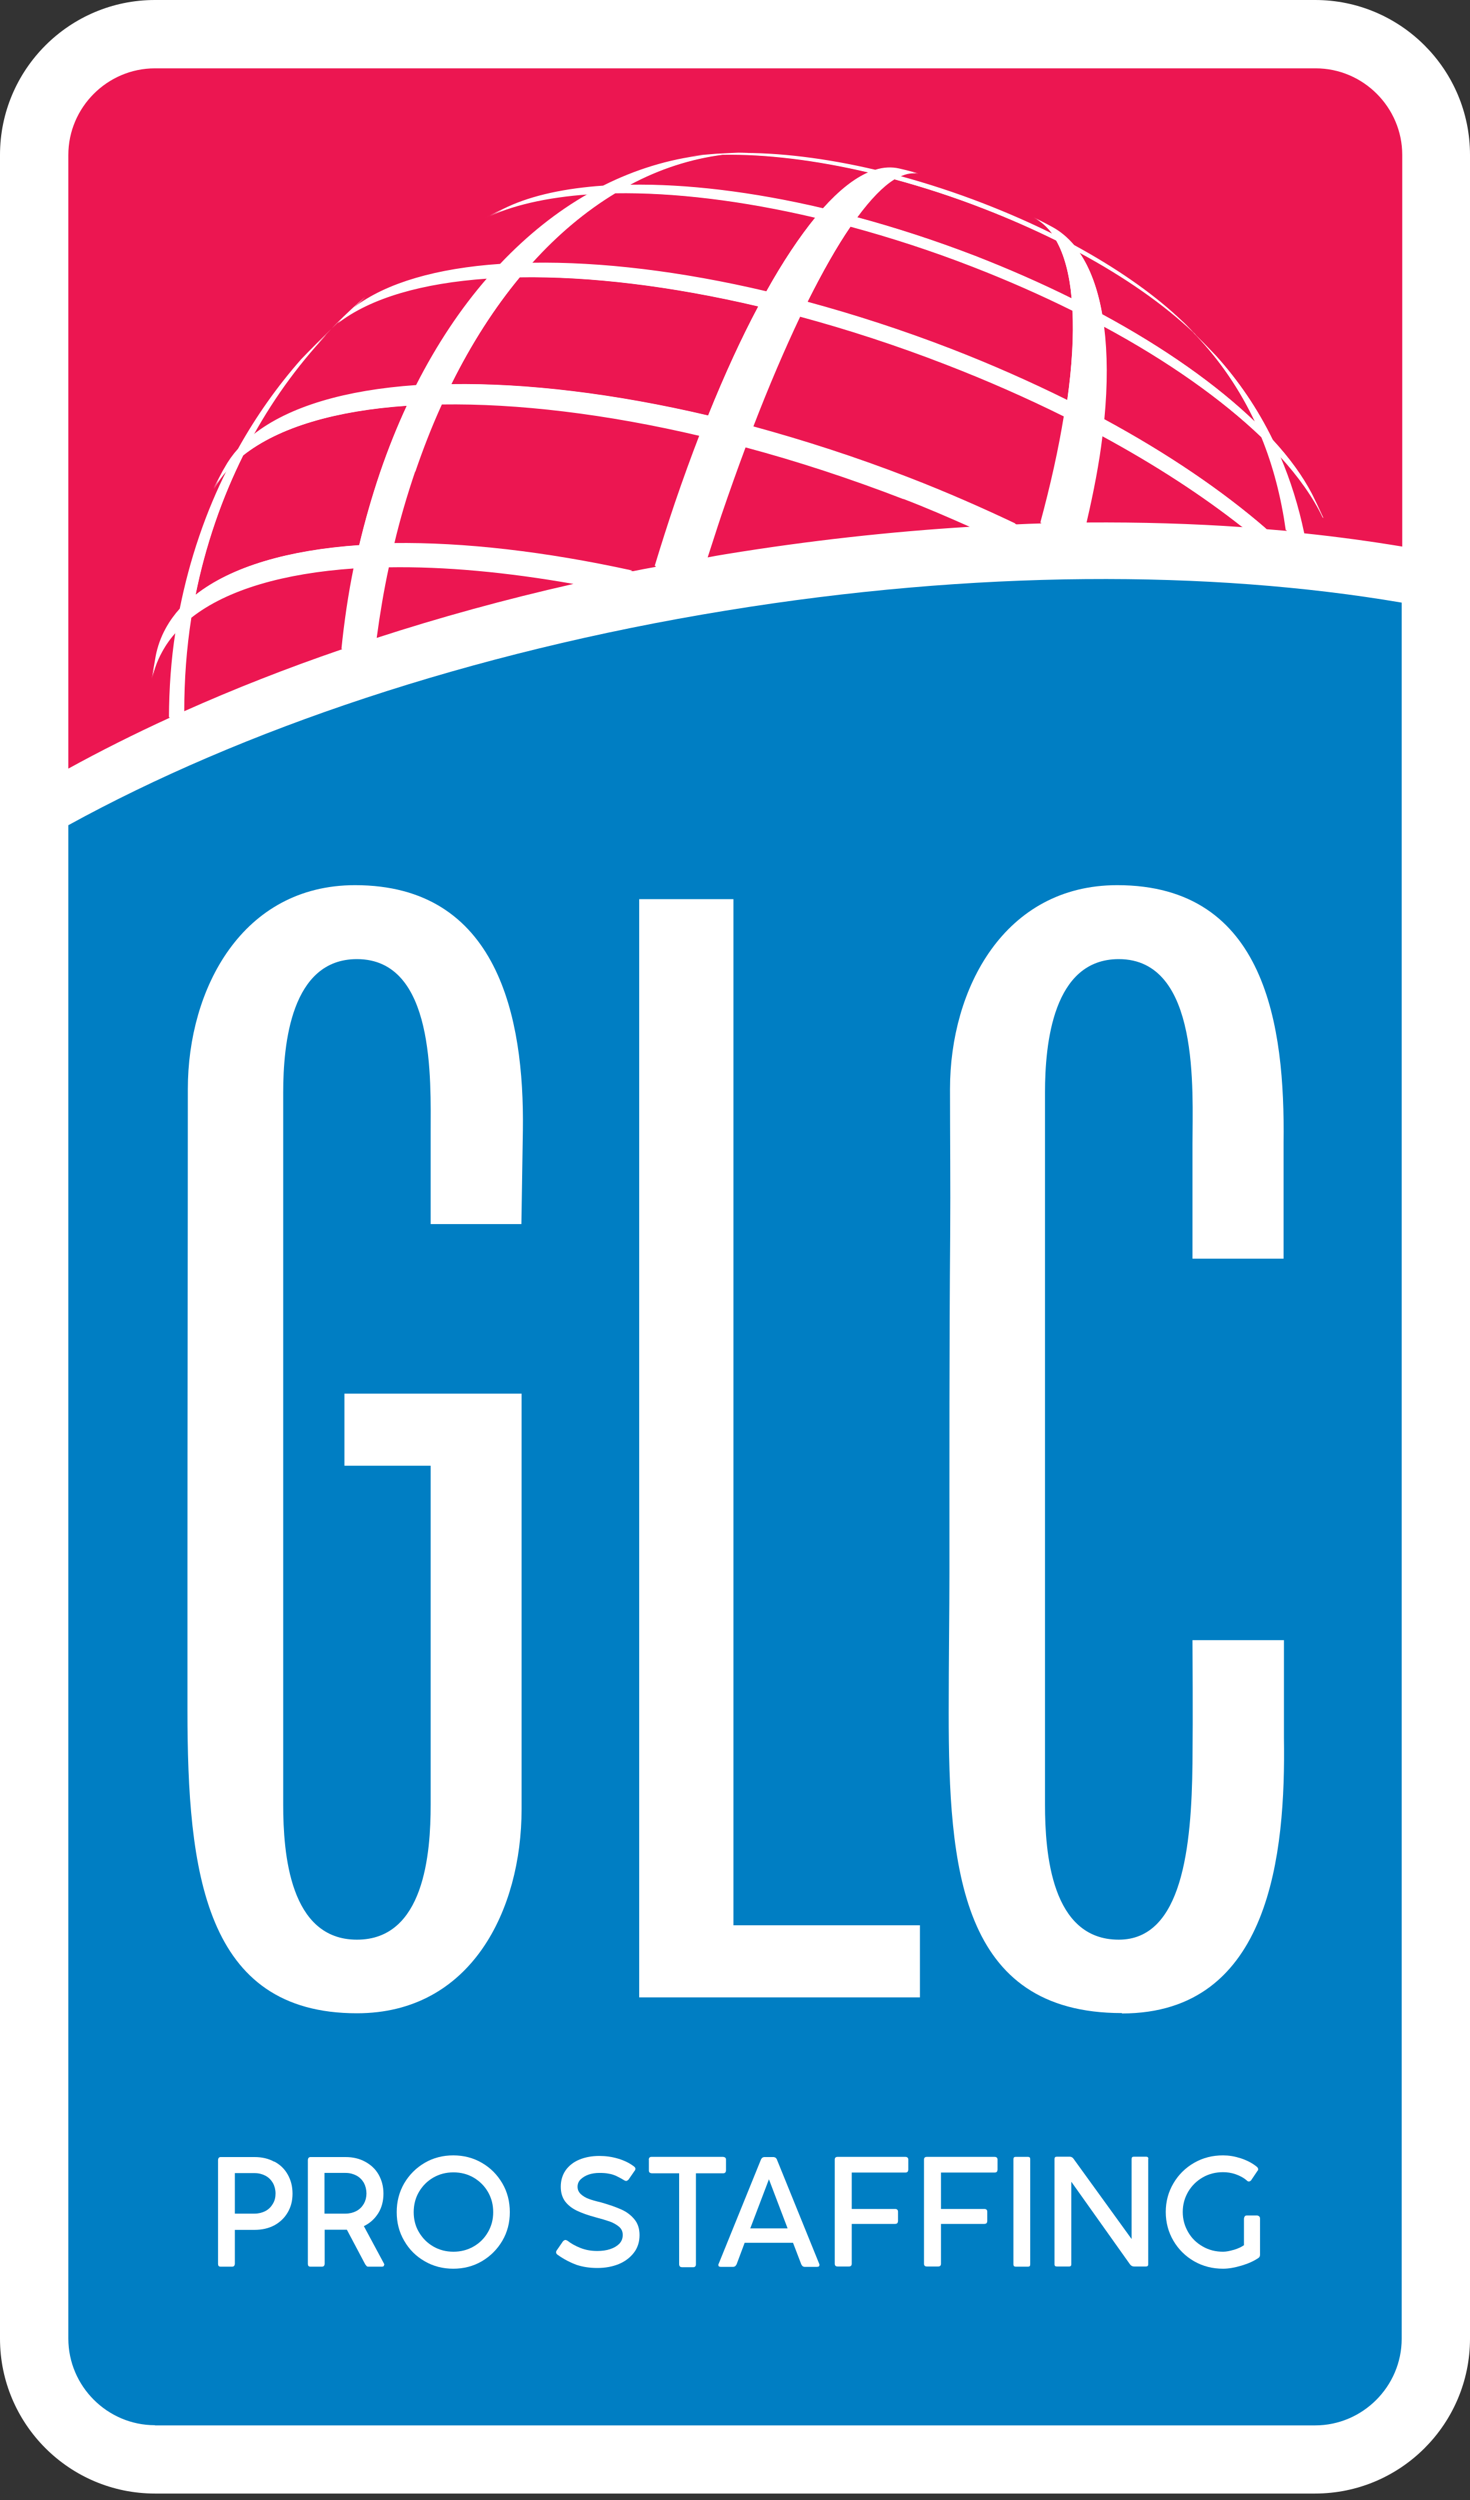
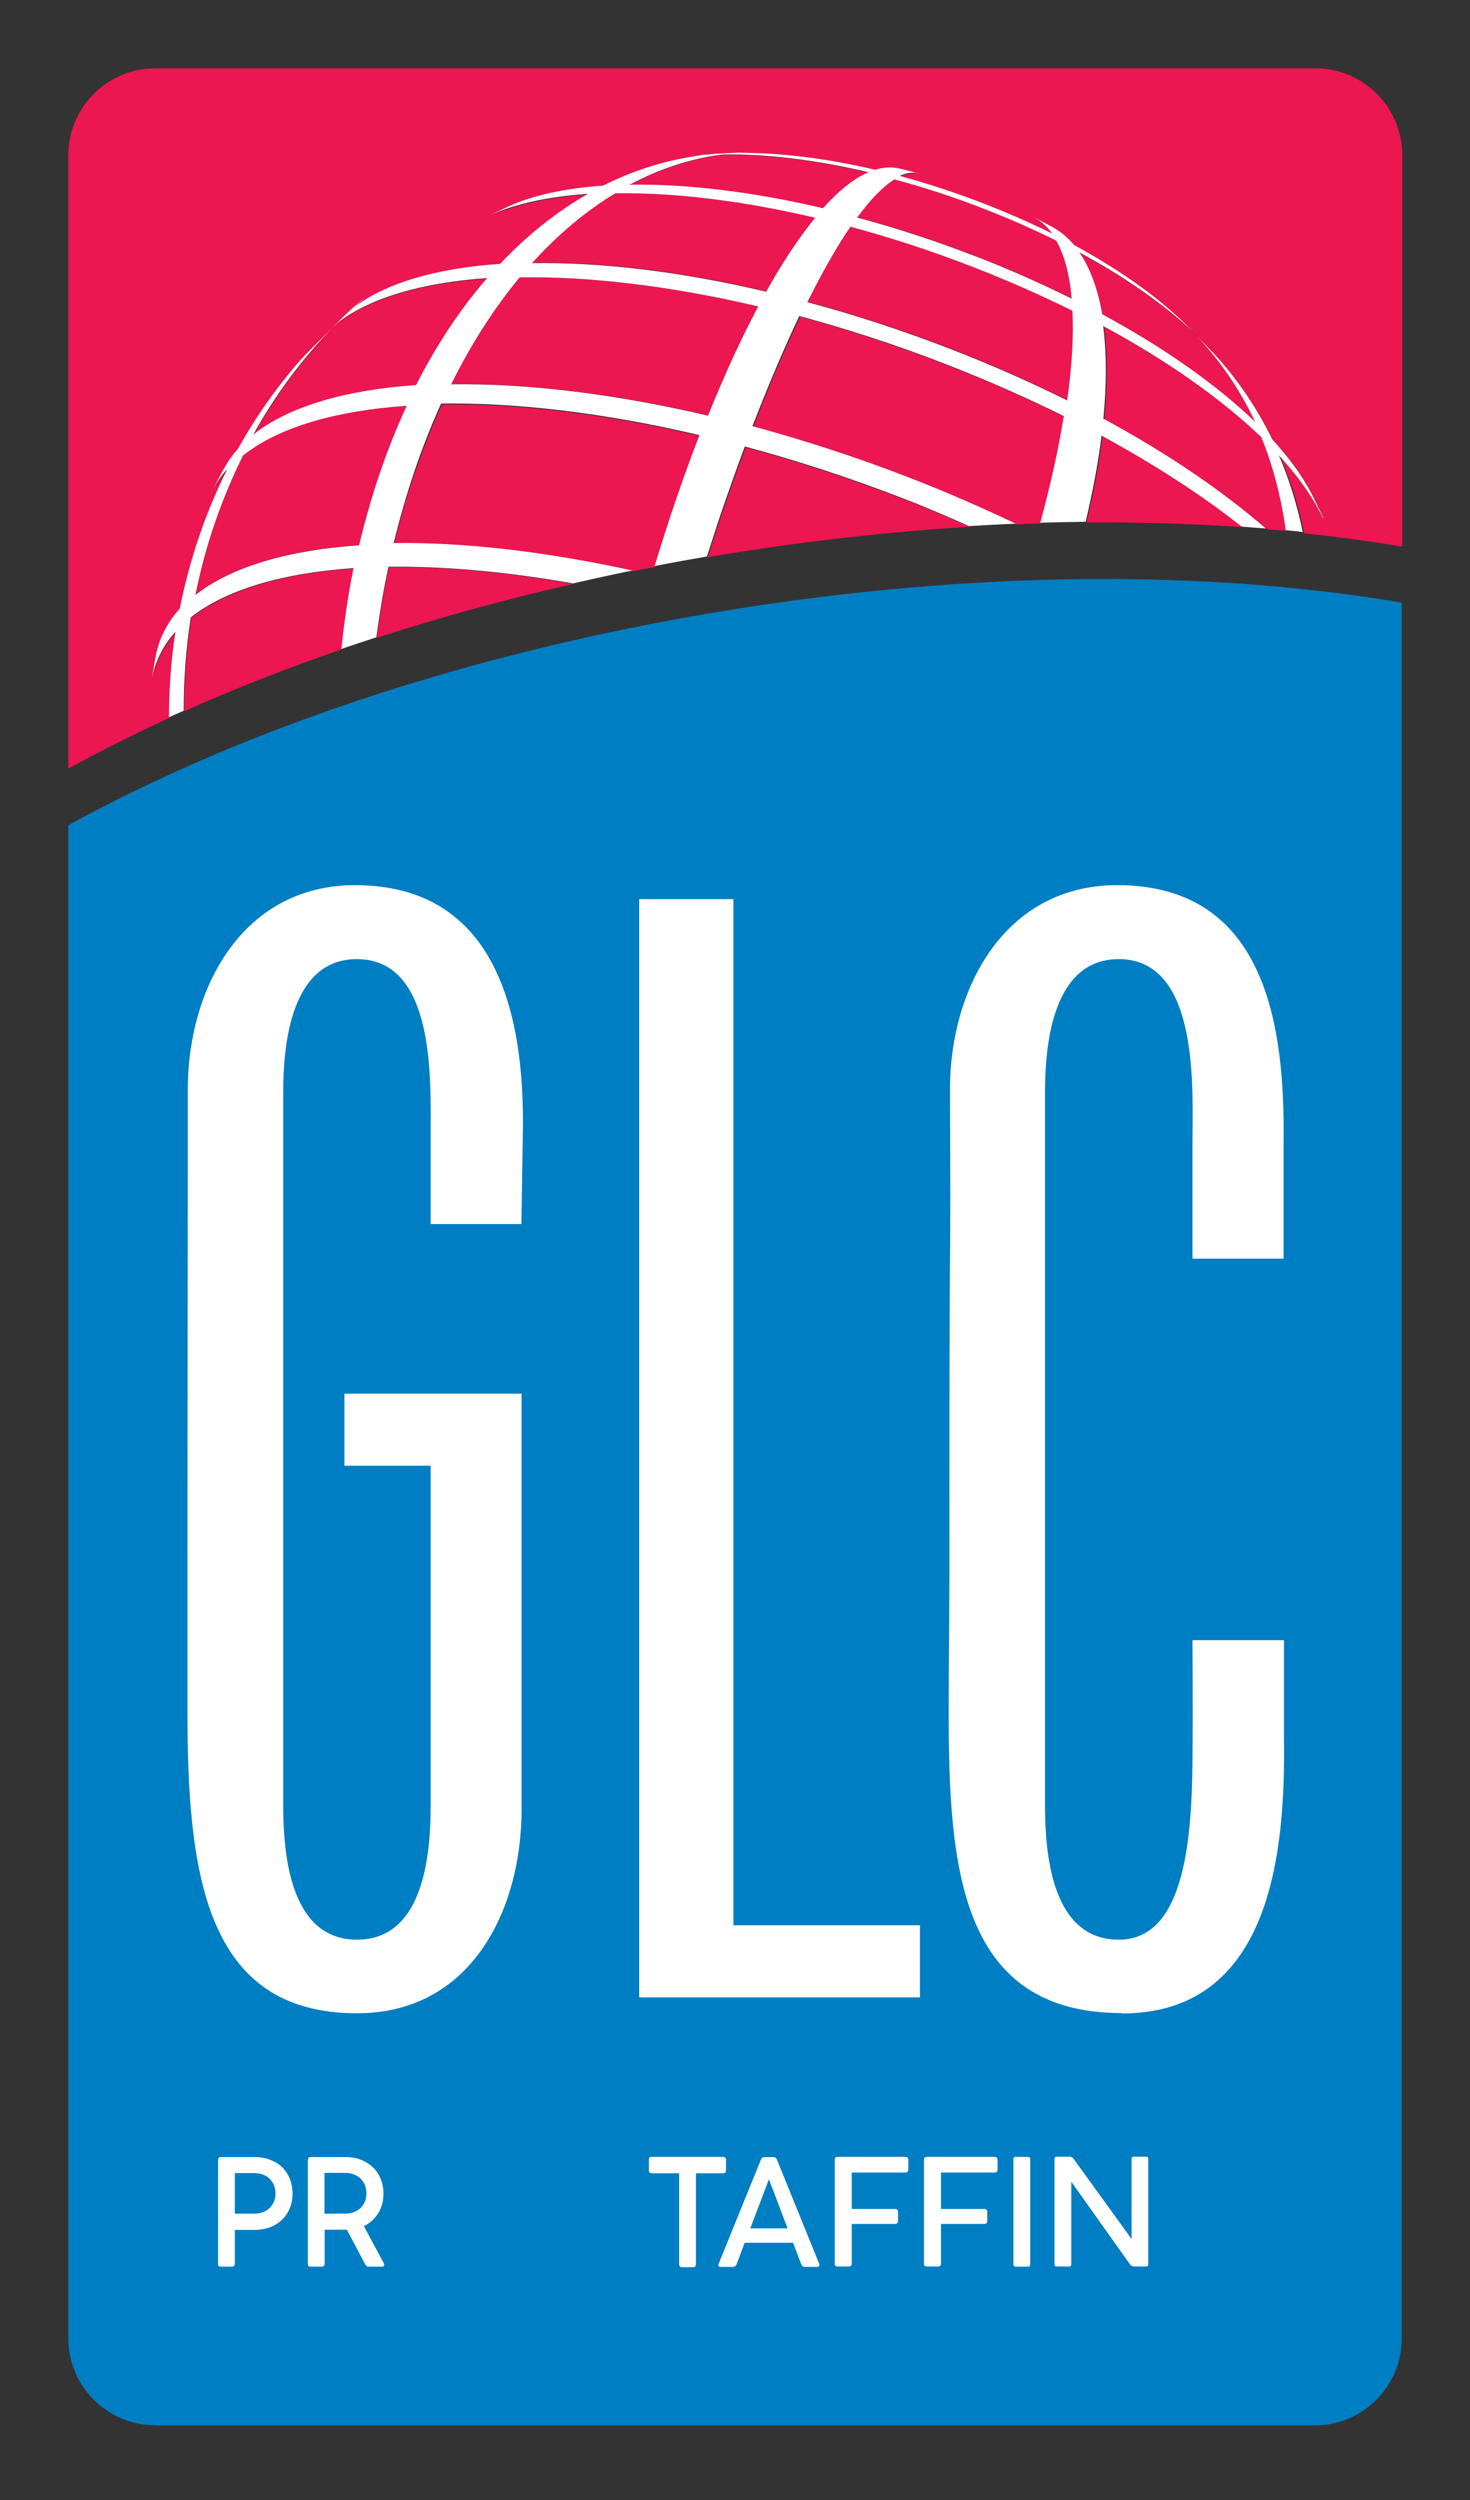
<svg xmlns="http://www.w3.org/2000/svg" width="70" height="119" viewBox="0 0 70 119" fill="none">
  <rect x="0" y="0" width="70" height="119" fill="#333333" stroke="none" />
-   <path d="M7.378 0H62.622C66.693 0 70 3.307 70 7.378V111.316C70 115.387 66.693 118.693 62.622 118.693H7.378C3.307 118.693 0 115.387 0 111.316V7.378C0 3.307 3.307 0 7.378 0Z" fill="white" />
  <path d="M7.378 115.449H62.623C64.889 115.449 66.747 113.591 66.747 111.325V28.685C57.618 27.129 46.418 27.129 34.552 29.067C22.374 31.049 11.503 34.747 3.254 39.28V111.316C3.254 113.583 5.112 115.44 7.378 115.44V115.449Z" fill="#007EC3" />
  <path d="M43.023 23.751C44.116 24.169 45.156 24.622 46.178 25.075C42.41 25.306 38.516 25.733 34.543 26.382C34.258 26.426 33.974 26.48 33.698 26.533C33.921 25.857 34.134 25.173 34.356 24.515C34.738 23.395 35.121 22.32 35.503 21.297C37.965 21.955 40.489 22.782 43.023 23.76V23.751ZM19.77 22.444C19.387 23.573 19.049 24.72 18.774 25.884C22.116 25.831 26.001 26.275 30.134 27.191C30.489 27.12 30.854 27.049 31.209 26.986C31.521 25.964 31.841 24.96 32.178 23.964C32.561 22.835 32.952 21.768 33.343 20.755C28.854 19.697 24.632 19.2 21.041 19.253C20.578 20.266 20.161 21.333 19.778 22.453L19.77 22.444ZM17.938 30.364C20.916 29.395 24.045 28.533 27.307 27.795C24.134 27.235 21.156 26.96 18.516 27.004C18.276 28.115 18.09 29.235 17.938 30.364ZM38.098 15.084C37.378 16.604 36.623 18.355 35.867 20.32C38.312 20.977 40.827 21.795 43.343 22.773C45.112 23.457 46.801 24.195 48.401 24.96C48.792 24.942 49.183 24.924 49.574 24.915C50.063 23.084 50.445 21.377 50.694 19.84C48.925 18.96 47.032 18.124 45.032 17.351C42.694 16.444 40.365 15.688 38.098 15.075V15.084ZM19.823 18.355C20.809 16.417 21.947 14.711 23.209 13.262C20.125 13.475 17.654 14.177 16.081 15.395C15.983 15.484 15.894 15.573 15.805 15.662C14.374 17.137 13.121 18.826 12.072 20.711C13.77 19.377 16.463 18.586 19.823 18.355ZM8.765 33.857C11.13 32.8 13.636 31.813 16.285 30.906C16.418 29.617 16.605 28.328 16.863 27.057C13.503 27.288 10.801 28.071 9.112 29.404C8.881 30.88 8.774 32.364 8.774 33.849L8.765 33.857ZM51.387 12.008C51.903 12.755 52.276 13.751 52.481 14.96C55.458 16.569 57.947 18.328 59.761 20.08C59.032 18.533 58.09 17.155 56.952 15.964C56.898 15.911 56.845 15.857 56.801 15.804C55.432 14.506 53.592 13.209 51.378 12.017L51.387 12.008ZM51.743 24.871C54.303 24.853 56.783 24.924 59.174 25.093C57.289 23.608 55.041 22.142 52.498 20.764C52.347 22.026 52.081 23.413 51.743 24.862V24.871ZM34.41 7.368C32.898 7.564 31.405 8.044 29.983 8.808C32.676 8.764 35.832 9.146 39.192 9.928C39.947 9.084 40.676 8.506 41.361 8.213C41.467 8.168 41.574 8.124 41.681 8.097C41.574 8.133 41.467 8.168 41.361 8.213C38.827 7.617 36.445 7.333 34.41 7.368ZM38.827 10.346C35.352 9.528 32.09 9.146 29.307 9.182C27.912 10.026 26.57 11.137 25.343 12.506C28.605 12.453 32.427 12.906 36.498 13.866C37.289 12.444 38.081 11.262 38.836 10.337L38.827 10.346ZM21.494 18.284C25.067 18.231 29.263 18.729 33.725 19.777C34.516 17.813 35.316 16.071 36.116 14.577C31.974 13.608 28.081 13.137 24.756 13.191C23.556 14.64 22.454 16.346 21.494 18.284ZM62.623 3.253H7.378C5.112 3.253 3.254 5.111 3.254 7.377V36.586C4.774 35.751 6.383 34.942 8.072 34.169C8.072 32.809 8.169 31.448 8.383 30.097C8.125 30.382 7.903 30.693 7.725 31.022C7.458 31.502 7.289 32 7.218 32.533L7.441 31.253C7.529 30.791 7.689 30.355 7.921 29.928C8.107 29.6 8.329 29.288 8.587 28.995C8.809 27.849 9.121 26.702 9.503 25.582C9.885 24.453 10.338 23.377 10.854 22.355C10.596 22.64 10.374 22.951 10.187 23.28L10.623 22.453L10.721 22.284C10.898 21.964 11.112 21.671 11.361 21.386C12.223 19.831 13.236 18.409 14.374 17.12C14.801 16.675 15.307 16.16 15.823 15.662C15.894 15.591 15.965 15.511 16.036 15.44C16.276 15.2 16.525 14.96 16.774 14.729C16.987 14.533 17.201 14.337 17.423 14.151C17.254 14.302 17.067 14.471 16.89 14.649C18.436 13.484 20.845 12.791 23.841 12.586C25.138 11.217 26.543 10.097 28.027 9.253C26.036 9.395 24.338 9.777 23.067 10.409L24.205 9.866C25.405 9.324 26.952 8.986 28.747 8.871C30.267 8.106 31.858 7.617 33.485 7.422C33.245 7.44 33.014 7.457 32.783 7.484L33.521 7.404L34.161 7.351C34.623 7.333 35.236 7.297 35.698 7.288C35.521 7.288 35.334 7.297 35.156 7.315C37.067 7.288 39.316 7.555 41.707 8.115C42.098 8 42.481 7.973 42.836 8.053L43.174 8.133L43.743 8.284C43.476 8.213 43.174 8.257 42.863 8.408C44.169 8.764 45.512 9.2 46.863 9.724C48.01 10.168 49.103 10.649 50.125 11.155C49.876 10.809 49.574 10.542 49.236 10.373C49.494 10.506 49.849 10.684 50.107 10.826C50.498 11.04 50.854 11.333 51.165 11.697C53.138 12.764 54.809 13.928 56.072 15.093L56.427 15.422L56.569 15.564C56.685 15.68 56.801 15.786 56.907 15.902C56.934 15.928 56.961 15.964 56.987 15.991C57.298 16.311 57.636 16.648 57.903 16.933C58.978 18.124 59.894 19.466 60.614 20.942C61.423 21.813 62.045 22.684 62.481 23.52L63.049 24.684C62.596 23.733 61.903 22.737 60.969 21.733C61.458 22.88 61.841 24.106 62.107 25.386C63.716 25.555 65.272 25.768 66.774 26.017V7.377C66.774 5.111 64.916 3.253 62.65 3.253H62.623ZM46.33 12.684C44.365 11.928 42.41 11.289 40.507 10.773C39.858 11.724 39.174 12.924 38.454 14.364C40.685 14.969 42.969 15.706 45.272 16.595C47.227 17.351 49.085 18.177 50.827 19.04C51.05 17.413 51.138 15.973 51.076 14.764C49.592 14.026 48.001 13.324 46.33 12.675V12.684ZM51.032 14.204C50.925 13.049 50.676 12.124 50.294 11.44C49.209 10.897 48.054 10.391 46.827 9.92C45.396 9.368 43.974 8.906 42.578 8.524C42.045 8.853 41.45 9.466 40.809 10.337C42.65 10.835 44.543 11.448 46.436 12.177C48.054 12.809 49.592 13.484 51.023 14.195L51.032 14.204ZM52.578 15.555C52.738 16.826 52.747 18.302 52.587 19.964C55.645 21.617 58.249 23.395 60.321 25.191C60.641 25.217 60.961 25.244 61.272 25.271C61.049 23.697 60.667 22.213 60.107 20.844C58.223 19.04 55.663 17.217 52.578 15.555ZM19.378 19.306C15.992 19.537 13.281 20.328 11.583 21.671C11.076 22.693 10.623 23.768 10.241 24.889C9.858 26.017 9.547 27.155 9.316 28.311C11.023 26.968 13.734 26.177 17.112 25.946C17.387 24.782 17.716 23.635 18.098 22.506C18.481 21.386 18.907 20.32 19.378 19.306Z" fill="#EC1651" />
  <path d="M63.023 24.658L62.454 23.494C62.018 22.658 61.387 21.796 60.587 20.916C59.867 19.441 58.96 18.098 57.876 16.907C57.609 16.623 57.271 16.276 56.96 15.965C58.098 17.156 59.04 18.543 59.769 20.081C57.947 18.329 55.467 16.57 52.489 14.961C52.276 13.752 51.911 12.756 51.396 12.009C53.6 13.201 55.449 14.507 56.818 15.796C56.871 15.85 56.916 15.903 56.969 15.956C56.943 15.93 56.916 15.894 56.889 15.867C56.774 15.752 56.658 15.636 56.551 15.53L56.409 15.387L56.054 15.058C54.791 13.894 53.12 12.738 51.147 11.663C50.836 11.298 50.489 11.005 50.089 10.792C49.831 10.649 49.476 10.472 49.218 10.338C49.565 10.516 49.858 10.774 50.107 11.121C49.085 10.614 47.991 10.134 46.845 9.689C45.494 9.165 44.151 8.729 42.845 8.374C43.165 8.223 43.467 8.187 43.725 8.249L43.147 8.098L42.809 8.018C42.454 7.938 42.071 7.956 41.68 8.081C41.574 8.116 41.467 8.152 41.36 8.196C40.676 8.489 39.947 9.067 39.191 9.912C35.831 9.121 32.676 8.747 29.983 8.792C31.414 8.027 32.898 7.547 34.409 7.352C36.445 7.316 38.818 7.601 41.36 8.196C41.467 8.152 41.574 8.107 41.68 8.081C39.289 7.521 37.049 7.254 35.129 7.281C35.316 7.272 35.494 7.263 35.671 7.254C35.209 7.254 34.596 7.298 34.134 7.316L33.494 7.369L32.756 7.449C32.987 7.423 33.218 7.405 33.458 7.387C31.831 7.583 30.24 8.072 28.72 8.836C26.925 8.961 25.378 9.289 24.178 9.841L23.04 10.383C24.32 9.743 26.009 9.361 28 9.227C26.516 10.072 25.111 11.192 23.814 12.561C20.827 12.765 18.409 13.45 16.863 14.623C17.049 14.454 17.227 14.285 17.396 14.125C17.174 14.312 16.96 14.507 16.747 14.703C16.498 14.934 16.249 15.174 16.009 15.414C15.938 15.485 15.867 15.565 15.796 15.636C15.885 15.547 15.982 15.458 16.071 15.37C17.645 14.161 20.116 13.45 23.2 13.236C21.938 14.685 20.8 16.392 19.814 18.329C16.454 18.561 13.76 19.343 12.062 20.685C13.102 18.801 14.365 17.112 15.796 15.636C15.28 16.143 14.774 16.649 14.347 17.094C13.209 18.383 12.196 19.814 11.334 21.361C11.085 21.636 10.871 21.938 10.694 22.258L10.596 22.427L10.16 23.254C10.347 22.925 10.56 22.614 10.827 22.329C10.311 23.352 9.858 24.427 9.476 25.556C9.094 26.676 8.791 27.823 8.56 28.97C8.303 29.254 8.08 29.565 7.894 29.903C7.663 30.321 7.503 30.765 7.414 31.227L7.191 32.507C7.271 31.983 7.44 31.476 7.698 30.996C7.876 30.667 8.098 30.356 8.356 30.072C8.143 31.423 8.054 32.783 8.045 34.143C8.276 34.036 8.507 33.938 8.747 33.832C8.747 32.347 8.854 30.863 9.085 29.387C10.774 28.054 13.476 27.272 16.836 27.041C16.578 28.303 16.391 29.592 16.258 30.89C16.809 30.703 17.36 30.516 17.92 30.338C18.071 29.209 18.258 28.09 18.498 26.978C21.138 26.943 24.116 27.209 27.289 27.77C28.223 27.556 29.156 27.352 30.107 27.156C25.974 26.25 22.089 25.805 18.747 25.849C19.031 24.685 19.36 23.538 19.742 22.41C20.125 21.281 20.551 20.214 21.005 19.209C24.605 19.156 28.818 19.654 33.307 20.712C32.916 21.725 32.525 22.801 32.142 23.921C31.805 24.916 31.485 25.921 31.174 26.943C32 26.783 32.827 26.632 33.663 26.489C33.885 25.814 34.098 25.13 34.32 24.472C34.703 23.352 35.085 22.276 35.467 21.254C37.929 21.912 40.454 22.738 42.987 23.716C44.08 24.134 45.12 24.587 46.142 25.041C46.889 24.996 47.627 24.961 48.365 24.925C46.756 24.161 45.076 23.423 43.307 22.738C40.791 21.761 38.276 20.952 35.831 20.285C36.596 18.312 37.343 16.561 38.062 15.041C40.329 15.654 42.658 16.41 44.996 17.316C46.987 18.09 48.88 18.925 50.658 19.805C50.409 21.343 50.036 23.041 49.538 24.881C50.267 24.863 50.987 24.845 51.698 24.836C52.036 23.387 52.303 22.001 52.454 20.738C54.996 22.116 57.236 23.574 59.129 25.067C59.511 25.094 59.894 25.13 60.276 25.156C58.205 23.361 55.6 21.583 52.542 19.93C52.703 18.267 52.694 16.783 52.534 15.521C55.618 17.183 58.178 19.005 60.062 20.809C60.623 22.178 61.005 23.663 61.227 25.236C61.502 25.263 61.769 25.29 62.036 25.325C61.769 24.045 61.396 22.818 60.898 21.672C61.822 22.676 62.525 23.672 62.978 24.623L63.023 24.658ZM18.089 22.516C17.707 23.645 17.378 24.792 17.102 25.956C13.725 26.187 11.014 26.978 9.307 28.321C9.538 27.165 9.84 26.027 10.231 24.898C10.614 23.778 11.067 22.703 11.574 21.681C13.271 20.338 15.982 19.547 19.369 19.316C18.898 20.329 18.471 21.396 18.089 22.516ZM42.578 8.534C43.965 8.907 45.396 9.369 46.827 9.929C48.045 10.401 49.209 10.916 50.294 11.45C50.685 12.134 50.934 13.058 51.031 14.214C49.591 13.503 48.062 12.818 46.445 12.196C44.551 11.467 42.658 10.845 40.818 10.356C41.458 9.485 42.054 8.872 42.587 8.543L42.578 8.534ZM33.716 19.787C29.254 18.738 25.058 18.241 21.485 18.294C22.445 16.356 23.547 14.649 24.747 13.201C28.062 13.147 31.956 13.61 36.107 14.587C35.307 16.09 34.507 17.823 33.716 19.787ZM36.489 13.885C32.418 12.925 28.596 12.472 25.334 12.525C26.569 11.156 27.902 10.045 29.298 9.201C32.08 9.156 35.343 9.547 38.818 10.365C38.062 11.29 37.271 12.472 36.48 13.894L36.489 13.885ZM50.818 19.058C49.076 18.196 47.218 17.369 45.263 16.614C42.96 15.725 40.676 14.978 38.445 14.383C39.165 12.943 39.849 11.734 40.498 10.792C42.4 11.307 44.356 11.938 46.32 12.703C47.991 13.352 49.583 14.054 51.067 14.792C51.129 16.009 51.049 17.441 50.818 19.067V19.058Z" fill="white" />
  <path d="M24.837 58.267H20.508V53.938C20.508 51.396 20.73 45.654 16.997 45.654C13.859 45.654 13.486 49.689 13.486 52.001V85.903C13.486 88.214 13.788 92.329 16.997 92.329C20.206 92.329 20.508 88.223 20.508 85.903V69.769H16.401V66.338H24.837V86.125C24.837 90.907 22.446 95.832 16.997 95.832C9.735 95.832 8.926 89.112 8.926 81.405C8.926 78.943 8.926 76.614 8.926 74.845C8.926 67.156 8.944 59.538 8.944 51.84C8.944 47.058 11.539 42.134 16.908 42.134C23.708 42.134 24.97 48.409 24.899 53.787L24.828 58.267H24.837Z" fill="white" />
  <path d="M30.438 95.075V42.8H34.926V91.644H43.806V95.075H30.438Z" fill="white" />
  <path d="M53.425 95.823C45.709 95.823 45.176 88.889 45.176 81.52C45.176 79.032 45.211 76.658 45.211 74.836C45.211 69.449 45.202 64.098 45.247 58.738C45.265 56.445 45.238 54.143 45.238 51.84C45.238 47.058 47.825 42.134 53.202 42.134C60.296 42.134 61.194 48.854 61.122 54.383V59.912H56.785V54.463C56.785 51.92 57.158 45.654 53.274 45.654C50.136 45.654 49.762 49.689 49.762 52.001V85.903C49.762 88.214 50.065 92.329 53.274 92.329C56.305 92.329 56.74 87.912 56.785 83.938C56.811 81.352 56.785 78.952 56.785 78.072H61.14V82.747C61.22 88.196 60.518 95.841 53.425 95.841" fill="white" />
  <path d="M13.058 102.889C13.334 103.031 13.547 103.236 13.698 103.502C13.85 103.769 13.93 104.071 13.93 104.418C13.93 104.765 13.85 105.058 13.698 105.316C13.547 105.574 13.334 105.778 13.058 105.929C12.783 106.071 12.472 106.142 12.125 106.142H11.183V107.76C11.183 107.76 11.174 107.84 11.147 107.858C11.121 107.885 11.094 107.894 11.05 107.894H10.507C10.418 107.894 10.383 107.849 10.383 107.76V102.809C10.383 102.809 10.392 102.738 10.418 102.711C10.445 102.685 10.472 102.676 10.507 102.676H12.125C12.472 102.676 12.783 102.747 13.058 102.898V102.889ZM12.641 105.245C12.792 105.165 12.907 105.049 12.996 104.898C13.085 104.747 13.121 104.587 13.121 104.409C13.121 104.231 13.076 104.054 12.996 103.911C12.907 103.76 12.792 103.645 12.641 103.565C12.489 103.485 12.321 103.44 12.125 103.44H11.183V105.369H12.125C12.312 105.369 12.489 105.325 12.641 105.245Z" fill="white" />
  <path d="M18.296 107.796C18.296 107.796 18.287 107.849 18.269 107.867C18.251 107.885 18.225 107.894 18.198 107.894H17.54C17.54 107.894 17.478 107.894 17.46 107.867C17.442 107.84 17.416 107.822 17.389 107.778L16.518 106.134H15.46V107.76C15.46 107.76 15.451 107.84 15.425 107.858C15.398 107.885 15.371 107.894 15.327 107.894H14.785C14.696 107.894 14.66 107.849 14.66 107.76V102.809C14.66 102.809 14.669 102.738 14.696 102.711C14.722 102.685 14.749 102.676 14.785 102.676H16.456C16.802 102.676 17.113 102.747 17.389 102.898C17.665 103.049 17.878 103.245 18.029 103.511C18.18 103.778 18.26 104.08 18.26 104.418C18.26 104.756 18.18 105.085 18.011 105.351C17.842 105.618 17.62 105.822 17.327 105.965L18.287 107.751C18.287 107.751 18.305 107.787 18.305 107.805L18.296 107.796ZM15.451 105.369H16.456C16.642 105.369 16.82 105.325 16.971 105.245C17.122 105.165 17.238 105.049 17.327 104.898C17.407 104.756 17.451 104.587 17.451 104.409C17.451 104.231 17.407 104.054 17.327 103.902C17.238 103.751 17.122 103.636 16.971 103.556C16.82 103.476 16.651 103.431 16.456 103.431H15.451V105.369Z" fill="white" />
-   <path d="M19.246 103.929C19.486 103.52 19.815 103.191 20.224 102.951C20.633 102.711 21.095 102.596 21.584 102.596C22.073 102.596 22.535 102.711 22.944 102.951C23.362 103.191 23.682 103.52 23.922 103.929C24.162 104.338 24.277 104.8 24.277 105.298C24.277 105.796 24.162 106.249 23.922 106.658C23.682 107.067 23.353 107.396 22.944 107.636C22.535 107.876 22.073 107.991 21.584 107.991C21.095 107.991 20.633 107.876 20.224 107.636C19.806 107.396 19.486 107.076 19.246 106.658C19.006 106.249 18.891 105.796 18.891 105.298C18.891 104.8 19.006 104.347 19.246 103.929ZM19.948 106.249C20.117 106.533 20.34 106.765 20.633 106.933C20.926 107.102 21.246 107.182 21.593 107.182C21.939 107.182 22.259 107.102 22.553 106.933C22.846 106.765 23.068 106.542 23.237 106.249C23.406 105.956 23.486 105.645 23.486 105.298C23.486 104.951 23.406 104.631 23.237 104.338C23.068 104.045 22.837 103.822 22.553 103.653C22.259 103.485 21.948 103.405 21.593 103.405C21.237 103.405 20.926 103.485 20.633 103.653C20.34 103.822 20.117 104.053 19.948 104.338C19.779 104.631 19.7 104.951 19.7 105.298C19.7 105.645 19.779 105.965 19.948 106.249Z" fill="white" />
-   <path d="M26.48 107.2C26.48 107.2 26.489 107.138 26.516 107.111L26.809 106.685C26.809 106.685 26.872 106.623 26.916 106.623C26.952 106.623 26.978 106.631 27.023 106.658C27.192 106.791 27.396 106.907 27.645 107.005C27.894 107.103 28.16 107.147 28.445 107.147C28.667 107.147 28.872 107.12 29.058 107.058C29.245 106.996 29.387 106.907 29.494 106.8C29.601 106.685 29.654 106.551 29.654 106.383C29.654 106.214 29.592 106.089 29.476 105.991C29.36 105.894 29.209 105.805 29.032 105.743C28.854 105.68 28.64 105.618 28.374 105.547C28.009 105.449 27.707 105.343 27.467 105.227C27.227 105.111 27.041 104.96 26.907 104.783C26.774 104.596 26.703 104.374 26.703 104.089C26.703 103.787 26.783 103.529 26.934 103.307C27.094 103.085 27.307 102.916 27.583 102.8C27.858 102.685 28.178 102.623 28.543 102.623C28.854 102.623 29.156 102.667 29.449 102.756C29.743 102.845 29.992 102.969 30.196 103.129C30.241 103.165 30.258 103.2 30.258 103.236C30.258 103.263 30.249 103.298 30.223 103.325L29.929 103.751C29.929 103.751 29.858 103.814 29.823 103.814C29.796 103.814 29.761 103.805 29.716 103.778C29.574 103.689 29.449 103.627 29.343 103.574C29.236 103.529 29.12 103.485 28.987 103.467C28.863 103.44 28.712 103.431 28.543 103.431C28.356 103.431 28.178 103.458 28.027 103.511C27.876 103.565 27.743 103.645 27.645 103.743C27.547 103.84 27.503 103.956 27.503 104.089C27.503 104.231 27.556 104.347 27.663 104.445C27.769 104.543 27.894 104.614 28.036 104.667C28.178 104.72 28.365 104.774 28.596 104.827C29.005 104.943 29.334 105.058 29.592 105.174C29.849 105.289 30.054 105.449 30.214 105.645C30.374 105.84 30.454 106.089 30.454 106.391C30.454 106.711 30.365 106.996 30.187 107.227C30.009 107.458 29.769 107.645 29.467 107.769C29.165 107.894 28.818 107.956 28.445 107.956C28.072 107.956 27.743 107.903 27.449 107.805C27.156 107.698 26.863 107.547 26.561 107.334C26.507 107.298 26.48 107.254 26.48 107.209V107.2Z" fill="white" />
  <path d="M30.891 102.8C30.891 102.8 30.899 102.729 30.926 102.703C30.953 102.676 30.98 102.667 31.024 102.667H34.437C34.437 102.667 34.508 102.676 34.535 102.703C34.562 102.729 34.571 102.756 34.571 102.8V103.316C34.571 103.316 34.562 103.396 34.535 103.414C34.508 103.44 34.482 103.449 34.437 103.449H33.139V107.778C33.139 107.823 33.131 107.858 33.104 107.885C33.077 107.911 33.051 107.92 33.006 107.92H32.473C32.473 107.92 32.393 107.911 32.375 107.885C32.357 107.858 32.34 107.831 32.34 107.778V103.449H31.033C31.033 103.449 30.962 103.44 30.935 103.414C30.908 103.387 30.899 103.36 30.899 103.316V102.8H30.891Z" fill="white" />
  <path d="M39.025 107.805C39.025 107.805 39.016 107.858 38.998 107.876C38.98 107.894 38.945 107.902 38.909 107.902H38.305C38.305 107.902 38.243 107.894 38.216 107.867C38.189 107.84 38.172 107.814 38.154 107.778L37.763 106.756H35.46L35.078 107.778C35.078 107.778 35.043 107.84 35.016 107.867C34.989 107.885 34.954 107.902 34.918 107.902H34.323C34.243 107.902 34.207 107.876 34.207 107.814C34.207 107.796 34.207 107.769 34.225 107.751L36.234 102.8C36.234 102.8 36.269 102.729 36.296 102.711C36.323 102.694 36.358 102.676 36.394 102.676H36.838C36.838 102.676 36.909 102.685 36.936 102.711C36.963 102.738 36.989 102.765 36.998 102.8L39.007 107.751C39.007 107.751 39.025 107.796 39.025 107.814V107.805ZM37.505 106.071L36.616 103.734L35.727 106.071H37.505Z" fill="white" />
  <path d="M39.75 102.8C39.75 102.711 39.794 102.667 39.883 102.667H43.11C43.154 102.667 43.19 102.676 43.217 102.703C43.243 102.729 43.252 102.756 43.252 102.8V103.28C43.252 103.28 43.243 103.36 43.217 103.378C43.19 103.405 43.154 103.414 43.11 103.414H40.559V105.147H42.621C42.666 105.147 42.71 105.156 42.728 105.183C42.754 105.209 42.763 105.236 42.763 105.28V105.725C42.763 105.725 42.754 105.805 42.728 105.823C42.701 105.849 42.666 105.858 42.621 105.858H40.559V107.751C40.559 107.84 40.514 107.885 40.426 107.885H39.883C39.794 107.885 39.75 107.84 39.75 107.751V102.8Z" fill="white" />
  <path d="M44 102.8C44 102.711 44.044 102.667 44.133 102.667H47.36C47.404 102.667 47.44 102.676 47.467 102.703C47.493 102.729 47.502 102.756 47.502 102.8V103.28C47.502 103.28 47.493 103.36 47.467 103.378C47.44 103.405 47.404 103.414 47.36 103.414H44.809V105.147H46.871C46.916 105.147 46.96 105.156 46.978 105.183C47.004 105.209 47.013 105.236 47.013 105.28V105.725C47.013 105.725 47.004 105.805 46.978 105.823C46.951 105.849 46.916 105.858 46.871 105.858H44.809V107.751C44.809 107.84 44.764 107.885 44.676 107.885H44.133C44.044 107.885 44 107.84 44 107.751V102.8Z" fill="white" />
  <path d="M49.058 107.787C49.058 107.858 49.022 107.894 48.96 107.894H48.356C48.356 107.894 48.302 107.885 48.285 107.867C48.267 107.849 48.258 107.823 48.258 107.787V102.774C48.258 102.703 48.293 102.667 48.356 102.667H48.96C49.022 102.667 49.058 102.703 49.058 102.774V107.787Z" fill="white" />
  <path d="M54.677 102.765V107.788C54.677 107.85 54.642 107.885 54.57 107.885H54.002C53.922 107.885 53.859 107.85 53.806 107.779L51.015 103.85V107.788C51.015 107.85 50.979 107.885 50.917 107.885H50.322C50.25 107.885 50.215 107.85 50.215 107.788V102.765C50.215 102.694 50.25 102.659 50.322 102.659H50.944C51.015 102.659 51.086 102.694 51.139 102.783L53.886 106.579V102.765C53.886 102.694 53.922 102.659 53.984 102.659H54.579C54.65 102.659 54.686 102.694 54.686 102.765H54.677Z" fill="white" />
-   <path d="M58.756 107.093C58.952 107.031 59.112 106.96 59.236 106.871V105.609C59.236 105.609 59.245 105.538 59.272 105.502C59.298 105.467 59.325 105.458 59.37 105.458H59.876C59.876 105.458 59.947 105.476 59.965 105.502C59.992 105.529 60.001 105.565 60.001 105.609V107.325C60.001 107.325 60.001 107.378 59.983 107.413C59.965 107.449 59.947 107.467 59.929 107.476C59.725 107.618 59.458 107.742 59.13 107.84C58.801 107.938 58.507 107.991 58.241 107.991C57.743 107.991 57.281 107.876 56.863 107.636C56.445 107.396 56.116 107.067 55.876 106.658C55.636 106.249 55.512 105.787 55.512 105.289C55.512 104.791 55.636 104.338 55.876 103.929C56.116 103.52 56.445 103.191 56.863 102.951C57.281 102.711 57.734 102.596 58.241 102.596C58.516 102.596 58.792 102.64 59.094 102.738C59.387 102.836 59.645 102.969 59.858 103.147C59.894 103.182 59.912 103.218 59.912 103.253C59.912 103.28 59.912 103.307 59.885 103.325L59.574 103.787C59.574 103.787 59.521 103.84 59.476 103.84C59.441 103.84 59.414 103.831 59.387 103.805C59.227 103.662 59.041 103.565 58.836 103.493C58.632 103.422 58.427 103.396 58.241 103.396C57.885 103.396 57.565 103.476 57.272 103.645C56.978 103.813 56.747 104.045 56.578 104.329C56.41 104.622 56.321 104.933 56.321 105.289C56.321 105.645 56.41 105.956 56.578 106.249C56.747 106.542 56.978 106.765 57.272 106.933C57.565 107.102 57.885 107.182 58.241 107.182C58.392 107.182 58.561 107.147 58.747 107.093H58.756Z" fill="white" />
</svg>